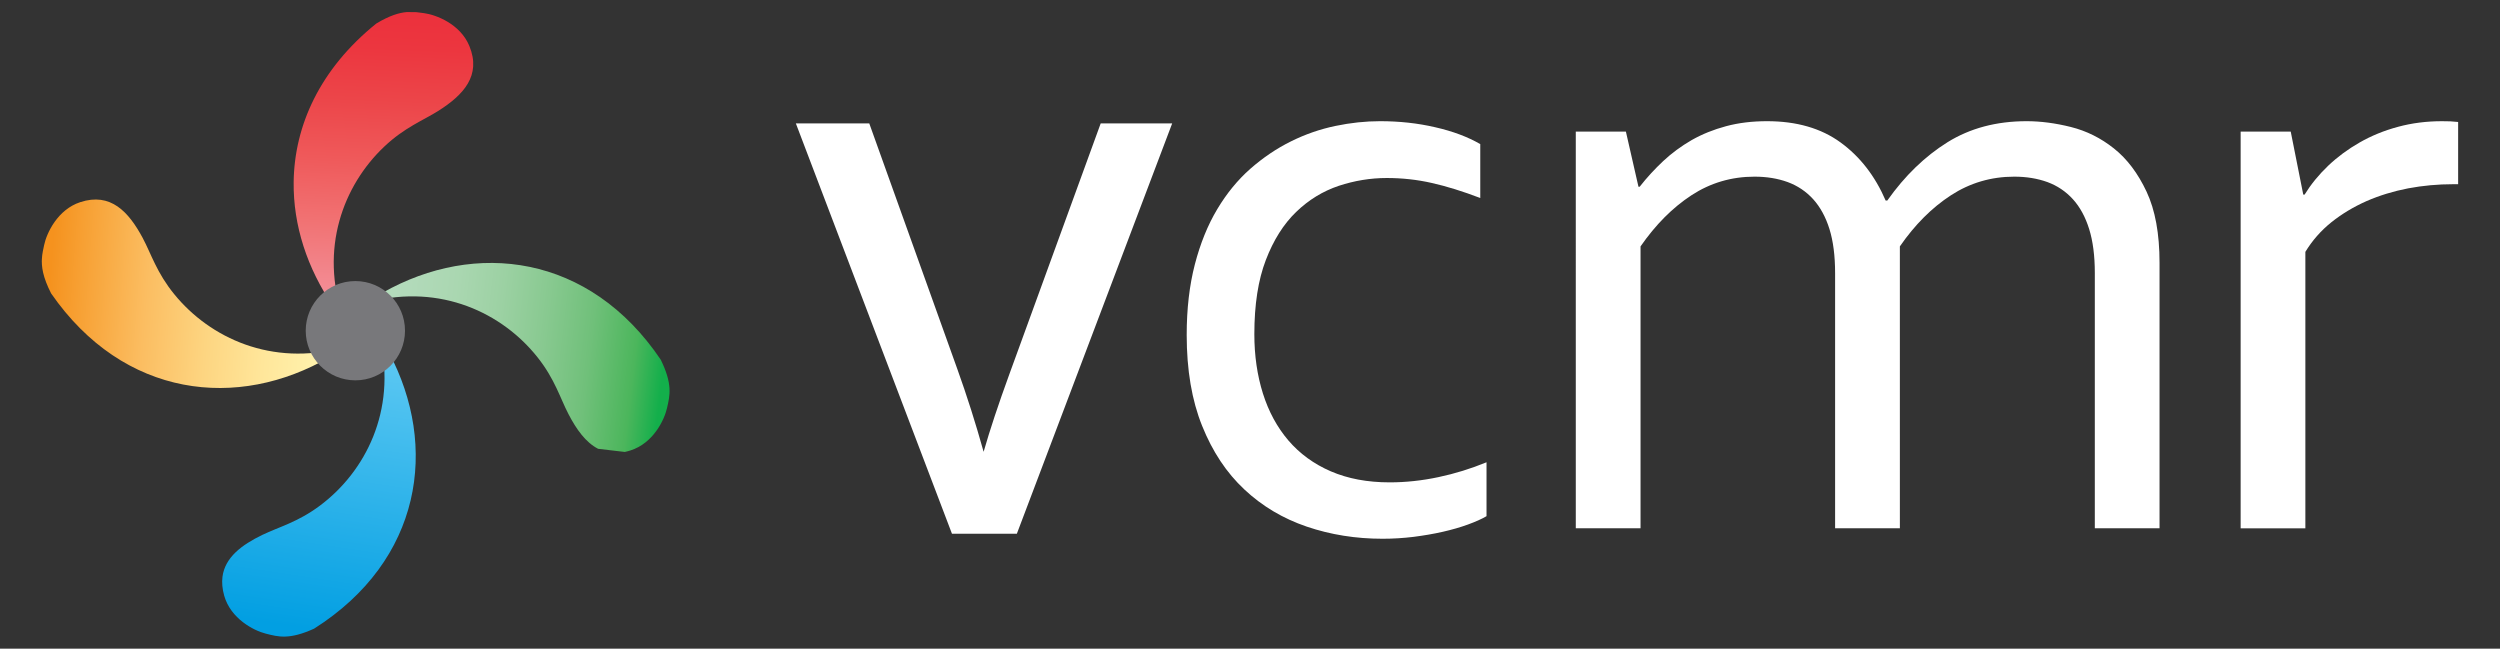
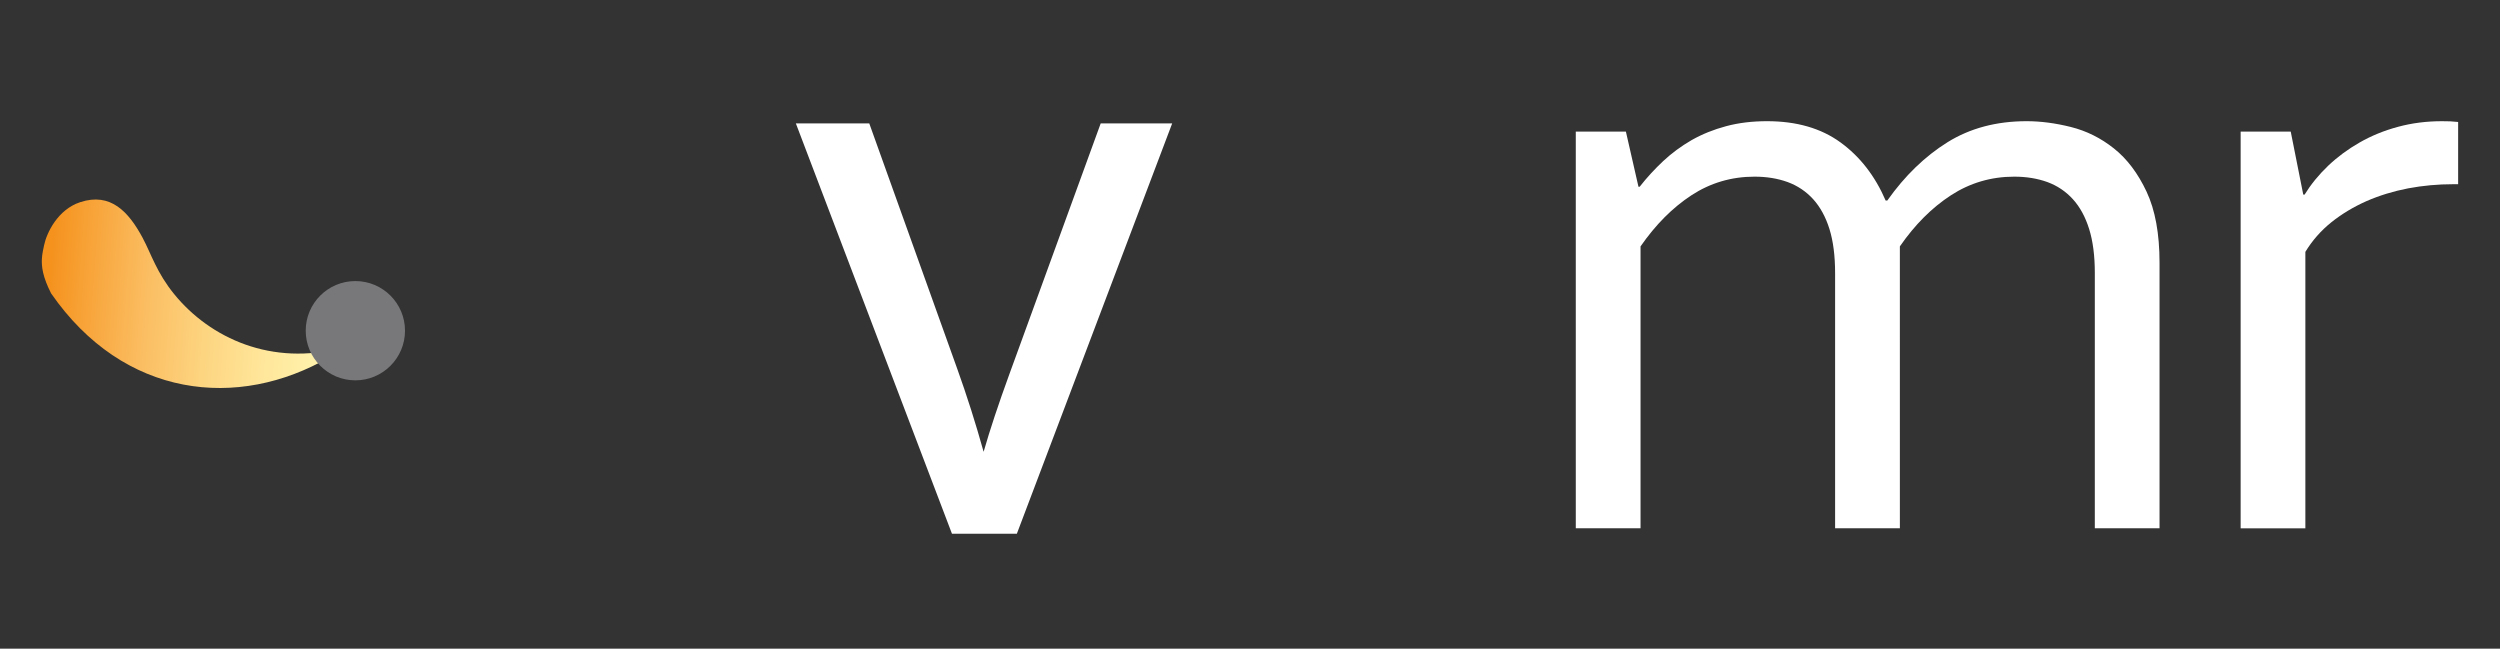
<svg xmlns="http://www.w3.org/2000/svg" xmlns:xlink="http://www.w3.org/1999/xlink" version="1.1" id="Capa_1" x="0px" y="0px" width="190.781px" height="49.5px" viewBox="0 0 190.781 49.5" enable-background="new 0 0 190.781 49.5" xml:space="preserve">
  <rect x="0" y="0" width="190.781" height="49.5" fill="#333333" stroke="none" />
  <g>
    <g>
-       <path fill="#FFFFFF" d="M105.313,9.248c1.469,0,2.871,0.15,4.209,0.462c1.338,0.305,2.486,0.734,3.441,1.287v4.113    c-1.338-0.511-2.572-0.894-3.699-1.147c-1.125-0.256-2.271-0.379-3.438-0.379c-1.236,0-2.453,0.199-3.668,0.599    c-1.211,0.409-2.295,1.071-3.249,1.994c-0.956,0.923-1.727,2.145-2.309,3.663c-0.585,1.52-0.878,3.408-0.878,5.658    c0,1.637,0.219,3.144,0.654,4.529c0.434,1.377,1.082,2.574,1.939,3.579c0.865,1.011,1.943,1.8,3.238,2.36s2.793,0.844,4.492,0.844    c1.23,0,2.477-0.133,3.729-0.4c1.258-0.266,2.475-0.644,3.666-1.133v4.113c-0.361,0.215-0.836,0.424-1.416,0.637    c-0.586,0.213-1.229,0.398-1.928,0.557c-0.705,0.16-1.445,0.285-2.232,0.386c-0.785,0.095-1.574,0.143-2.359,0.143    c-2.041,0-3.967-0.308-5.783-0.925c-1.816-0.619-3.402-1.561-4.763-2.838c-1.364-1.275-2.431-2.887-3.218-4.842    c-0.789-1.953-1.181-4.271-1.181-6.947c0-1.998,0.209-3.792,0.622-5.384c0.414-1.593,0.981-2.997,1.706-4.209    c0.723-1.211,1.567-2.241,2.533-3.092c0.97-0.849,1.998-1.544,3.093-2.086c1.093-0.544,2.222-0.933,3.39-1.178    C103.074,9.368,104.209,9.248,105.313,9.248" />
      <path fill="#FFFFFF" d="M144.984,40.315h-4.943V20.844c0-1.317-0.143-2.438-0.43-3.362c-0.287-0.922-0.703-1.682-1.242-2.279    c-0.543-0.596-1.189-1.028-1.943-1.307c-0.756-0.275-1.598-0.415-2.533-0.415c-1.766,0-3.369,0.476-4.811,1.418    c-1.449,0.947-2.74,2.248-3.889,3.904v21.512h-4.941V10.042h3.824l0.959,4.207h0.094c0.549-0.702,1.152-1.353,1.797-1.96    c0.652-0.606,1.373-1.138,2.166-1.597c0.799-0.454,1.678-0.808,2.633-1.063c0.957-0.257,1.998-0.381,3.123-0.381    c2.25,0,4.123,0.538,5.609,1.622c1.488,1.083,2.633,2.561,3.441,4.432h0.127c1.34-1.893,2.873-3.374,4.596-4.449    c1.723-1.07,3.734-1.605,6.035-1.605c1.061,0,2.188,0.145,3.379,0.443c1.191,0.298,2.289,0.844,3.289,1.641    c1,0.795,1.828,1.893,2.488,3.298c0.658,1.402,0.988,3.208,0.988,5.417v20.268h-4.939V20.844c0-1.317-0.143-2.438-0.432-3.362    c-0.287-0.922-0.699-1.682-1.24-2.279c-0.543-0.596-1.188-1.028-1.941-1.307c-0.76-0.275-1.602-0.415-2.535-0.415    c-1.768,0-3.375,0.476-4.828,1.418c-1.457,0.947-2.758,2.248-3.902,3.904L144.984,40.315L144.984,40.315z" />
      <path fill="#FFFFFF" d="M187.588,14.057h-0.375c-1.172,0-2.32,0.105-3.445,0.317c-1.125,0.218-2.182,0.542-3.172,0.973    c-0.986,0.438-1.877,0.972-2.676,1.608c-0.799,0.64-1.461,1.394-1.992,2.265v21.097h-4.939V10.042h3.822l0.957,4.811h0.1    c0.484-0.784,1.082-1.519,1.795-2.199c0.715-0.68,1.514-1.271,2.406-1.78c0.895-0.513,1.869-0.911,2.934-1.197    c1.061-0.287,2.176-0.428,3.348-0.428c0.209,0,0.432,0.002,0.652,0.011c0.223,0.011,0.418,0.03,0.584,0.049v4.748H187.588z" />
      <g>
        <g>
          <g>
            <defs>
              <path id="SVGID_1_" d="M25.428,23.374c0.503,0.732,0.14,0.311,0.773,0.892c-1.833-5.249-0.021-10.112,3.131-13.085        c1.539-1.457,2.947-1.982,4.121-2.722c1.906-1.209,3.295-2.689,2.367-4.945c-0.691-1.687-2.547-2.387-3.461-2.511        c-0.194-0.028-0.384-0.056-0.578-0.074L31.051,0.92c-0.609,0.052-1.326,0.271-2.334,0.875        c-4.299,3.462-6.255,7.787-6.307,12.103C22.37,17.191,23.441,20.48,25.428,23.374" />
            </defs>
            <clipPath id="SVGID_2_">
              <use xlink:href="#SVGID_1_" overflow="visible" />
            </clipPath>
            <linearGradient id="SVGID_3_" gradientUnits="userSpaceOnUse" x1="-1076.703" y1="1217.176" x2="-1076.138" y2="1217.176" gradientTransform="matrix(-1.67 41.678 -41.678 -1.67 48961.133 46908.098)">
              <stop offset="0" style="stop-color:#EC303C" />
              <stop offset="0.129" style="stop-color:#EC363F" />
              <stop offset="0.298" style="stop-color:#EC4549" />
              <stop offset="0.491" style="stop-color:#EF595A" />
              <stop offset="0.7" style="stop-color:#F17273" />
              <stop offset="0.921" style="stop-color:#F38C94" />
              <stop offset="1" style="stop-color:#F396A3" />
            </linearGradient>
-             <polygon clip-path="url(#SVGID_2_)" fill="url(#SVGID_3_)" points="22.584,0.421 21.632,24.192 36.506,24.787 37.458,1.016             " />
          </g>
        </g>
      </g>
      <g>
        <g>
          <g>
            <defs>
              <path id="SVGID_4_" d="M3.898,22.386c5.535,8,14.274,8.943,21.279,4.851c0.767-0.448,0.319-0.118,0.945-0.707        c-5.364,1.443-10.085-0.716-12.822-4.075c-1.341-1.64-1.761-3.081-2.416-4.306c-1.068-1.989-2.442-3.483-4.76-2.722        c-1.734,0.567-2.567,2.367-2.755,3.271c-0.07,0.324-0.141,0.637-0.168,0.979C3.151,20.356,3.27,21.148,3.898,22.386" />
            </defs>
            <clipPath id="SVGID_5_">
              <use xlink:href="#SVGID_4_" overflow="visible" />
            </clipPath>
            <linearGradient id="SVGID_6_" gradientUnits="userSpaceOnUse" x1="-1086.668" y1="1265.328" x2="-1086.103" y2="1265.328" gradientTransform="matrix(-41.276 -3.183 3.183 -41.276 -48853.805 48792.77)">
              <stop offset="0" style="stop-color:#FDF7B2" />
              <stop offset="0.126" style="stop-color:#FFF1AB" />
              <stop offset="0.292" style="stop-color:#FFE69A" />
              <stop offset="0.481" style="stop-color:#FDD581" />
              <stop offset="0.686" style="stop-color:#FBBD61" />
              <stop offset="0.903" style="stop-color:#F7A033" />
              <stop offset="1" style="stop-color:#F5921E" />
            </linearGradient>
            <polygon clip-path="url(#SVGID_5_)" fill="url(#SVGID_6_)" points="2.399,30.112 3.62,14.294 26.928,16.091 25.709,31.91             " />
          </g>
        </g>
      </g>
      <g>
        <g>
          <g>
            <defs>
              <path id="SVGID_7_" d="M17.11,45.462c0.497,1.756,2.26,2.662,3.155,2.887c0.963,0.249,1.806,0.488,3.706-0.376        c8.223-5.208,9.519-13.901,5.712-21.067c-0.416-0.784-0.104-0.325-0.667-0.974c1.226,5.423-1.125,10.05-4.592,12.647        c-1.694,1.271-3.152,1.634-4.401,2.238c-1.573,0.76-2.853,1.717-3.045,3.195C16.923,44.446,16.959,44.927,17.11,45.462" />
            </defs>
            <clipPath id="SVGID_8_">
              <use xlink:href="#SVGID_7_" overflow="visible" />
            </clipPath>
            <linearGradient id="SVGID_9_" gradientUnits="userSpaceOnUse" x1="-1037.129" y1="1272.762" x2="-1036.564" y2="1272.762" gradientTransform="matrix(6.341 -41.218 41.218 6.341 -45861.223 -50770.465)">
              <stop offset="0" style="stop-color:#029FE2" />
              <stop offset="1" style="stop-color:#65CCF4" />
            </linearGradient>
-             <polygon clip-path="url(#SVGID_8_)" fill="url(#SVGID_9_)" points="31.351,50.394 34.991,26.726 19.558,24.35 15.916,48.021             " />
          </g>
        </g>
      </g>
      <g>
        <g>
          <g>
            <defs>
-               <path id="SVGID_10_" d="M41.019,27.265c1.319,1.657,1.721,3.104,2.363,4.337c0.604,1.164,1.316,2.161,2.261,2.647l2.034,0.24        c0.138-0.028,0.281-0.066,0.427-0.112c1.741-0.544,2.596-2.332,2.796-3.232c0.225-0.968,0.439-1.82-0.476-3.695        c-5.441-8.07-14.168-9.119-21.221-5.115c-0.774,0.44-0.326,0.115-0.957,0.697C33.632,21.652,38.325,23.871,41.019,27.265" />
-             </defs>
+               </defs>
            <clipPath id="SVGID_11_">
              <use xlink:href="#SVGID_10_" overflow="visible" />
            </clipPath>
            <linearGradient id="SVGID_12_" gradientUnits="userSpaceOnUse" x1="-1030.729" y1="1226.127" x2="-1030.164" y2="1226.127" gradientTransform="matrix(41.343 4.893 -4.893 41.343 48640.32 -45623.957)">
              <stop offset="0" style="stop-color:#B5DCBD" />
              <stop offset="0.152" style="stop-color:#B2DABA" />
              <stop offset="0.303" style="stop-color:#AAD7B1" />
              <stop offset="0.454" style="stop-color:#9CD1A3" />
              <stop offset="0.604" style="stop-color:#88C990" />
              <stop offset="0.755" style="stop-color:#70C07A" />
              <stop offset="0.903" style="stop-color:#4CB65C" />
              <stop offset="1" style="stop-color:#13AF4B" />
            </linearGradient>
-             <polygon clip-path="url(#SVGID_11_)" fill="url(#SVGID_12_)" points="27.177,32.063 28.906,17.462 52.415,20.244        50.687,34.847      " />
          </g>
        </g>
      </g>
      <path fill="#78787B" d="M23.33,25.235c0,2.092,1.696,3.79,3.788,3.79c2.091,0,3.789-1.697,3.789-3.79    c0-2.09-1.697-3.786-3.789-3.786C25.025,21.449,23.33,23.145,23.33,25.235" />
      <g>
        <path fill="#FFFFFF" d="M72.646,40.729L60.733,9.415h5.602l6.723,18.754c0.727,2.024,1.396,4.127,2.004,6.309     c0.472-1.65,1.13-3.635,1.976-5.955l6.959-19.107h5.455L77.599,40.729H72.646z" />
      </g>
    </g>
  </g>
</svg>